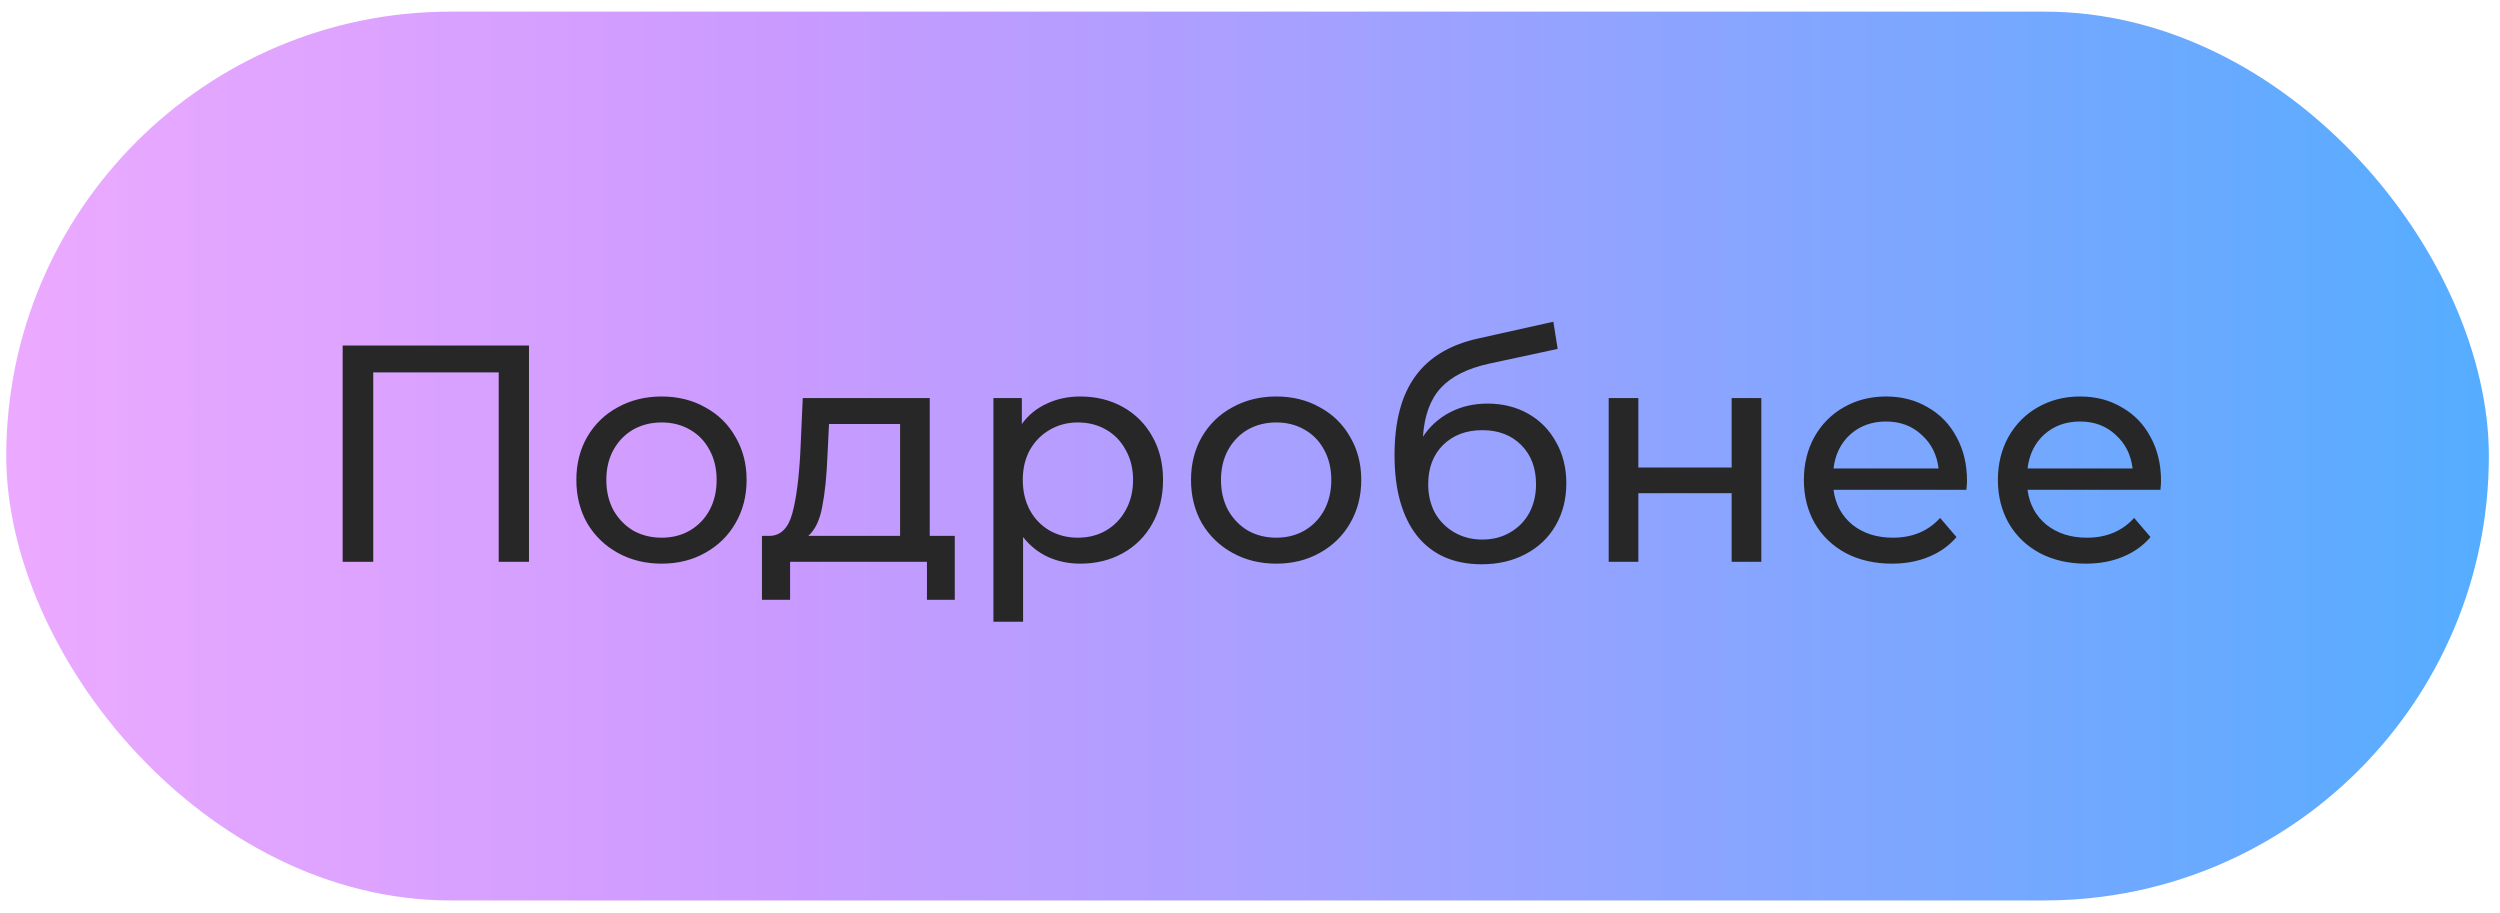
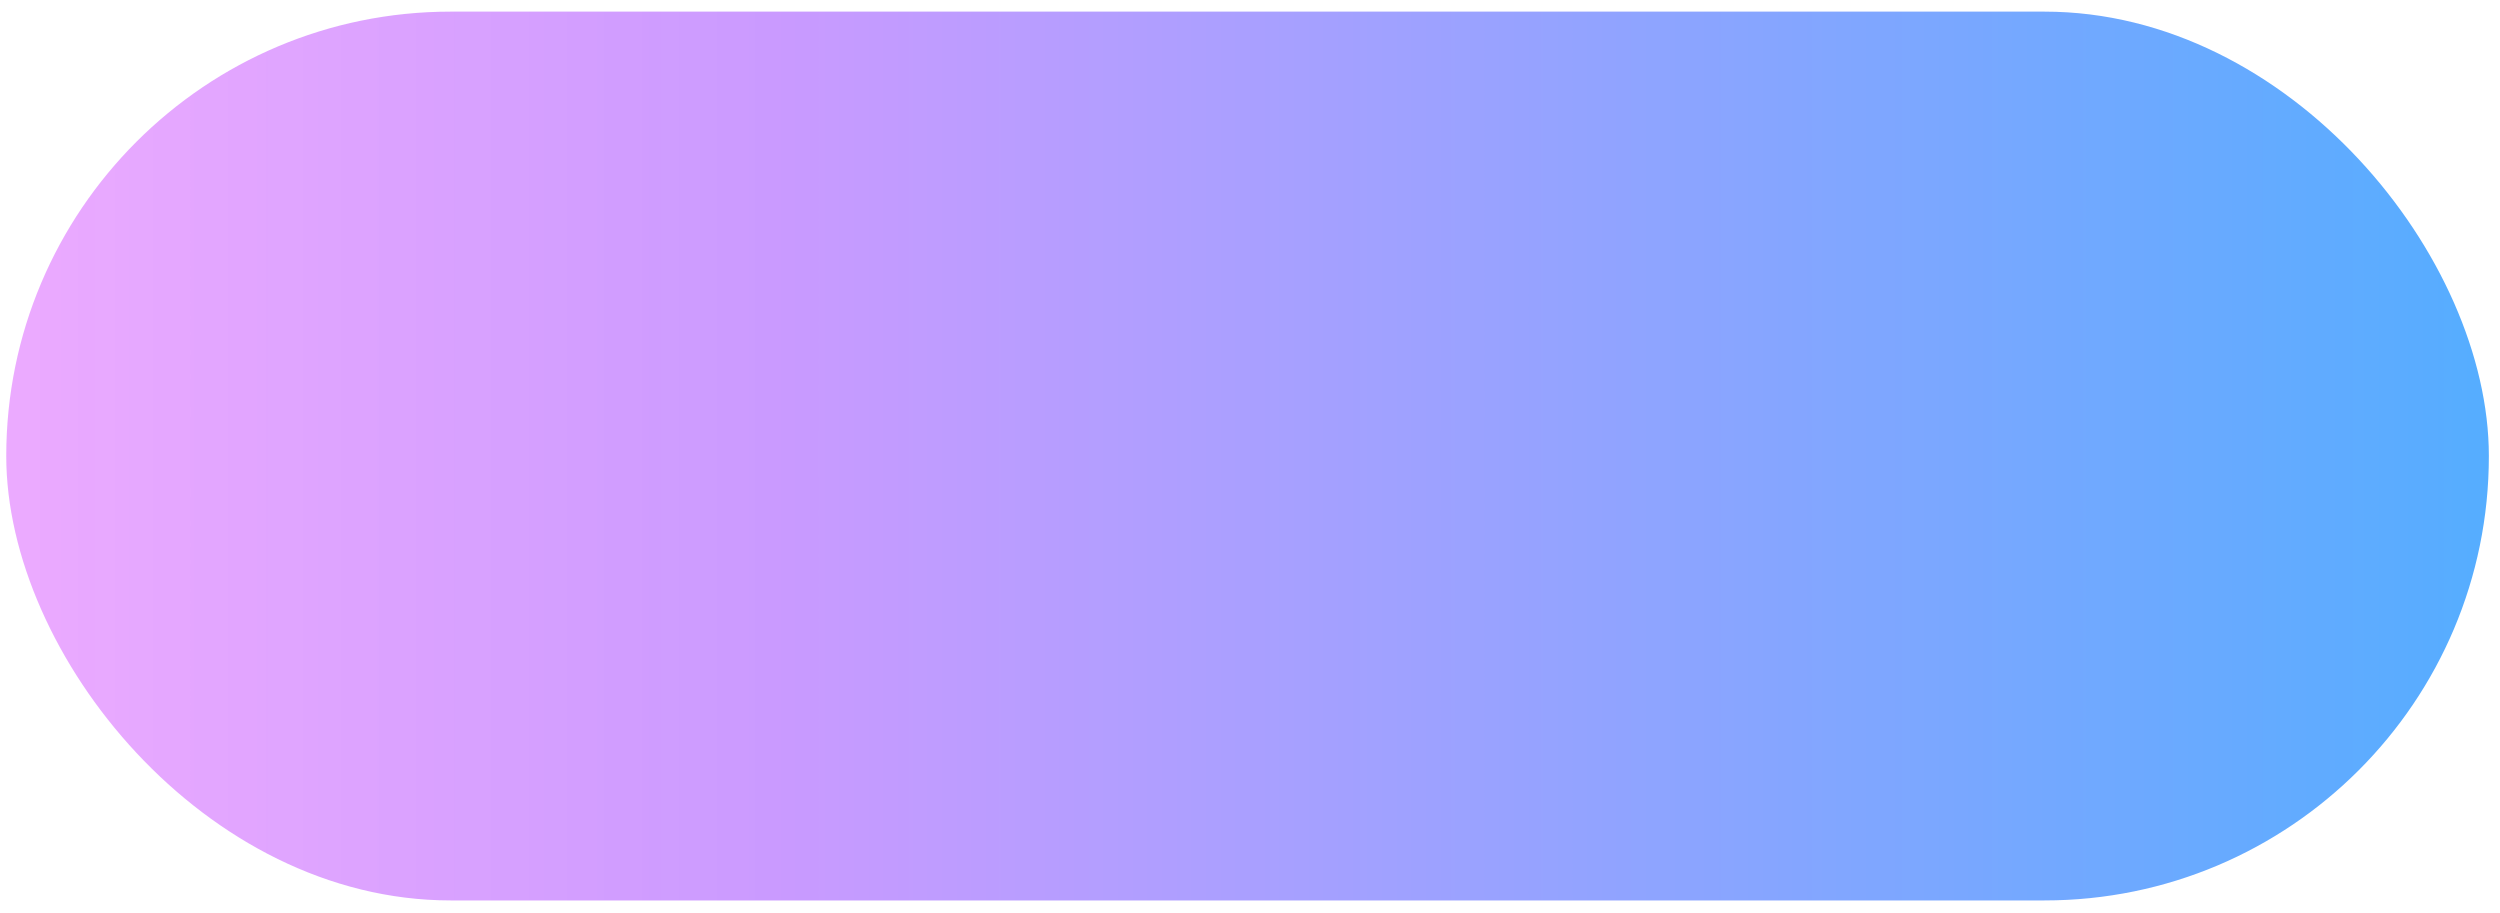
<svg xmlns="http://www.w3.org/2000/svg" width="178" height="65" viewBox="0 0 178 65" fill="none">
  <rect x="0.445" y="0.828" width="176.762" height="63.283" rx="31.642" fill="url(#paint0_linear)" />
-   <path d="M37.664 24.6V40H35.508V26.514H26.576V40H24.398V24.6H37.664ZM47.108 40.132C45.95 40.132 44.908 39.875 43.984 39.362C43.06 38.849 42.334 38.145 41.806 37.25C41.293 36.341 41.036 35.314 41.036 34.17C41.036 33.026 41.293 32.007 41.806 31.112C42.334 30.203 43.06 29.499 43.984 29C44.908 28.487 45.95 28.23 47.108 28.23C48.267 28.23 49.301 28.487 50.21 29C51.134 29.499 51.853 30.203 52.366 31.112C52.894 32.007 53.158 33.026 53.158 34.17C53.158 35.314 52.894 36.341 52.366 37.25C51.853 38.145 51.134 38.849 50.21 39.362C49.301 39.875 48.267 40.132 47.108 40.132ZM47.108 38.284C47.856 38.284 48.524 38.115 49.11 37.778C49.712 37.426 50.181 36.942 50.518 36.326C50.856 35.695 51.024 34.977 51.024 34.17C51.024 33.363 50.856 32.652 50.518 32.036C50.181 31.405 49.712 30.921 49.11 30.584C48.524 30.247 47.856 30.078 47.108 30.078C46.36 30.078 45.686 30.247 45.084 30.584C44.498 30.921 44.028 31.405 43.676 32.036C43.339 32.652 43.17 33.363 43.17 34.17C43.17 34.977 43.339 35.695 43.676 36.326C44.028 36.942 44.498 37.426 45.084 37.778C45.686 38.115 46.36 38.284 47.108 38.284ZM67.98 38.152V42.706H66V40H56.254V42.706H54.252V38.152H54.868C55.616 38.108 56.13 37.58 56.408 36.568C56.687 35.556 56.877 34.126 56.98 32.278L57.156 28.34H66.198V38.152H67.98ZM58.916 32.432C58.858 33.899 58.733 35.116 58.542 36.084C58.366 37.037 58.036 37.727 57.552 38.152H64.086V30.188H59.026L58.916 32.432ZM76.913 28.23C78.043 28.23 79.055 28.479 79.95 28.978C80.844 29.477 81.541 30.173 82.04 31.068C82.553 31.963 82.809 32.997 82.809 34.17C82.809 35.343 82.553 36.385 82.04 37.294C81.541 38.189 80.844 38.885 79.95 39.384C79.055 39.883 78.043 40.132 76.913 40.132C76.078 40.132 75.308 39.971 74.603 39.648C73.914 39.325 73.328 38.856 72.844 38.24V44.268H70.731V28.34H72.755V30.188C73.225 29.543 73.819 29.059 74.537 28.736C75.256 28.399 76.048 28.23 76.913 28.23ZM76.737 38.284C77.486 38.284 78.153 38.115 78.74 37.778C79.341 37.426 79.81 36.942 80.147 36.326C80.499 35.695 80.675 34.977 80.675 34.17C80.675 33.363 80.499 32.652 80.147 32.036C79.81 31.405 79.341 30.921 78.74 30.584C78.153 30.247 77.486 30.078 76.737 30.078C76.004 30.078 75.337 30.254 74.736 30.606C74.149 30.943 73.68 31.42 73.328 32.036C72.99 32.652 72.822 33.363 72.822 34.17C72.822 34.977 72.99 35.695 73.328 36.326C73.665 36.942 74.134 37.426 74.736 37.778C75.337 38.115 76.004 38.284 76.737 38.284ZM90.872 40.132C89.713 40.132 88.672 39.875 87.748 39.362C86.824 38.849 86.098 38.145 85.57 37.25C85.057 36.341 84.8 35.314 84.8 34.17C84.8 33.026 85.057 32.007 85.57 31.112C86.098 30.203 86.824 29.499 87.748 29C88.672 28.487 89.713 28.23 90.872 28.23C92.031 28.23 93.065 28.487 93.974 29C94.898 29.499 95.617 30.203 96.13 31.112C96.658 32.007 96.922 33.026 96.922 34.17C96.922 35.314 96.658 36.341 96.13 37.25C95.617 38.145 94.898 38.849 93.974 39.362C93.065 39.875 92.031 40.132 90.872 40.132ZM90.872 38.284C91.62 38.284 92.287 38.115 92.874 37.778C93.475 37.426 93.945 36.942 94.282 36.326C94.619 35.695 94.788 34.977 94.788 34.17C94.788 33.363 94.619 32.652 94.282 32.036C93.945 31.405 93.475 30.921 92.874 30.584C92.287 30.247 91.62 30.078 90.872 30.078C90.124 30.078 89.449 30.247 88.848 30.584C88.261 30.921 87.792 31.405 87.44 32.036C87.103 32.652 86.934 33.363 86.934 34.17C86.934 34.977 87.103 35.695 87.44 36.326C87.792 36.942 88.261 37.426 88.848 37.778C89.449 38.115 90.124 38.284 90.872 38.284ZM105.912 28.736C106.997 28.736 107.965 28.978 108.816 29.462C109.666 29.946 110.326 30.621 110.796 31.486C111.28 32.337 111.522 33.312 111.522 34.412C111.522 35.541 111.265 36.546 110.752 37.426C110.253 38.291 109.542 38.966 108.618 39.45C107.708 39.934 106.667 40.176 105.494 40.176C103.514 40.176 101.981 39.501 100.896 38.152C99.825 36.788 99.29 34.874 99.29 32.41C99.29 30.019 99.781 28.149 100.764 26.8C101.746 25.436 103.25 24.534 105.274 24.094L110.598 22.906L110.906 24.842L106 25.898C104.474 26.235 103.338 26.807 102.59 27.614C101.842 28.421 101.416 29.579 101.314 31.09C101.812 30.342 102.458 29.763 103.25 29.352C104.042 28.941 104.929 28.736 105.912 28.736ZM105.538 38.416C106.286 38.416 106.946 38.247 107.518 37.91C108.104 37.573 108.559 37.111 108.882 36.524C109.204 35.923 109.366 35.241 109.366 34.478C109.366 33.319 109.014 32.388 108.31 31.684C107.606 30.98 106.682 30.628 105.538 30.628C104.394 30.628 103.462 30.98 102.744 31.684C102.04 32.388 101.688 33.319 101.688 34.478C101.688 35.241 101.849 35.923 102.172 36.524C102.509 37.111 102.971 37.573 103.558 37.91C104.144 38.247 104.804 38.416 105.538 38.416ZM114.538 28.34H116.65V33.29H123.294V28.34H125.406V40H123.294V35.116H116.65V40H114.538V28.34ZM140.051 34.236C140.051 34.397 140.036 34.61 140.007 34.874H130.547C130.679 35.901 131.126 36.729 131.889 37.36C132.666 37.976 133.627 38.284 134.771 38.284C136.164 38.284 137.286 37.815 138.137 36.876L139.303 38.24C138.775 38.856 138.115 39.325 137.323 39.648C136.545 39.971 135.673 40.132 134.705 40.132C133.473 40.132 132.38 39.883 131.427 39.384C130.473 38.871 129.733 38.159 129.205 37.25C128.691 36.341 128.435 35.314 128.435 34.17C128.435 33.041 128.684 32.021 129.183 31.112C129.696 30.203 130.393 29.499 131.273 29C132.167 28.487 133.172 28.23 134.287 28.23C135.401 28.23 136.391 28.487 137.257 29C138.137 29.499 138.819 30.203 139.303 31.112C139.801 32.021 140.051 33.063 140.051 34.236ZM134.287 30.012C133.275 30.012 132.424 30.32 131.735 30.936C131.06 31.552 130.664 32.359 130.547 33.356H138.027C137.909 32.373 137.506 31.574 136.817 30.958C136.142 30.327 135.299 30.012 134.287 30.012ZM153.865 34.236C153.865 34.397 153.851 34.61 153.821 34.874H144.361C144.493 35.901 144.941 36.729 145.703 37.36C146.481 37.976 147.441 38.284 148.585 38.284C149.979 38.284 151.101 37.815 151.951 36.876L153.117 38.24C152.589 38.856 151.929 39.325 151.137 39.648C150.36 39.971 149.487 40.132 148.519 40.132C147.287 40.132 146.195 39.883 145.241 39.384C144.288 38.871 143.547 38.159 143.019 37.25C142.506 36.341 142.249 35.314 142.249 34.17C142.249 33.041 142.499 32.021 142.997 31.112C143.511 30.203 144.207 29.499 145.087 29C145.982 28.487 146.987 28.23 148.101 28.23C149.216 28.23 150.206 28.487 151.071 29C151.951 29.499 152.633 30.203 153.117 31.112C153.616 32.021 153.865 33.063 153.865 34.236ZM148.101 30.012C147.089 30.012 146.239 30.32 145.549 30.936C144.875 31.552 144.479 32.359 144.361 33.356H151.841C151.724 32.373 151.321 31.574 150.631 30.958C149.957 30.327 149.113 30.012 148.101 30.012Z" fill="#272727" />
  <defs>
    <linearGradient id="paint0_linear" x1="177.207" y1="32.469" x2="0.445" y2="32.469" gradientUnits="userSpaceOnUse">
      <stop stop-color="#55ADFF" />
      <stop offset="0.691" stop-color="#CA9AFF" />
      <stop offset="1" stop-color="#EAA3FF" stop-opacity="0.92" />
    </linearGradient>
  </defs>
</svg>